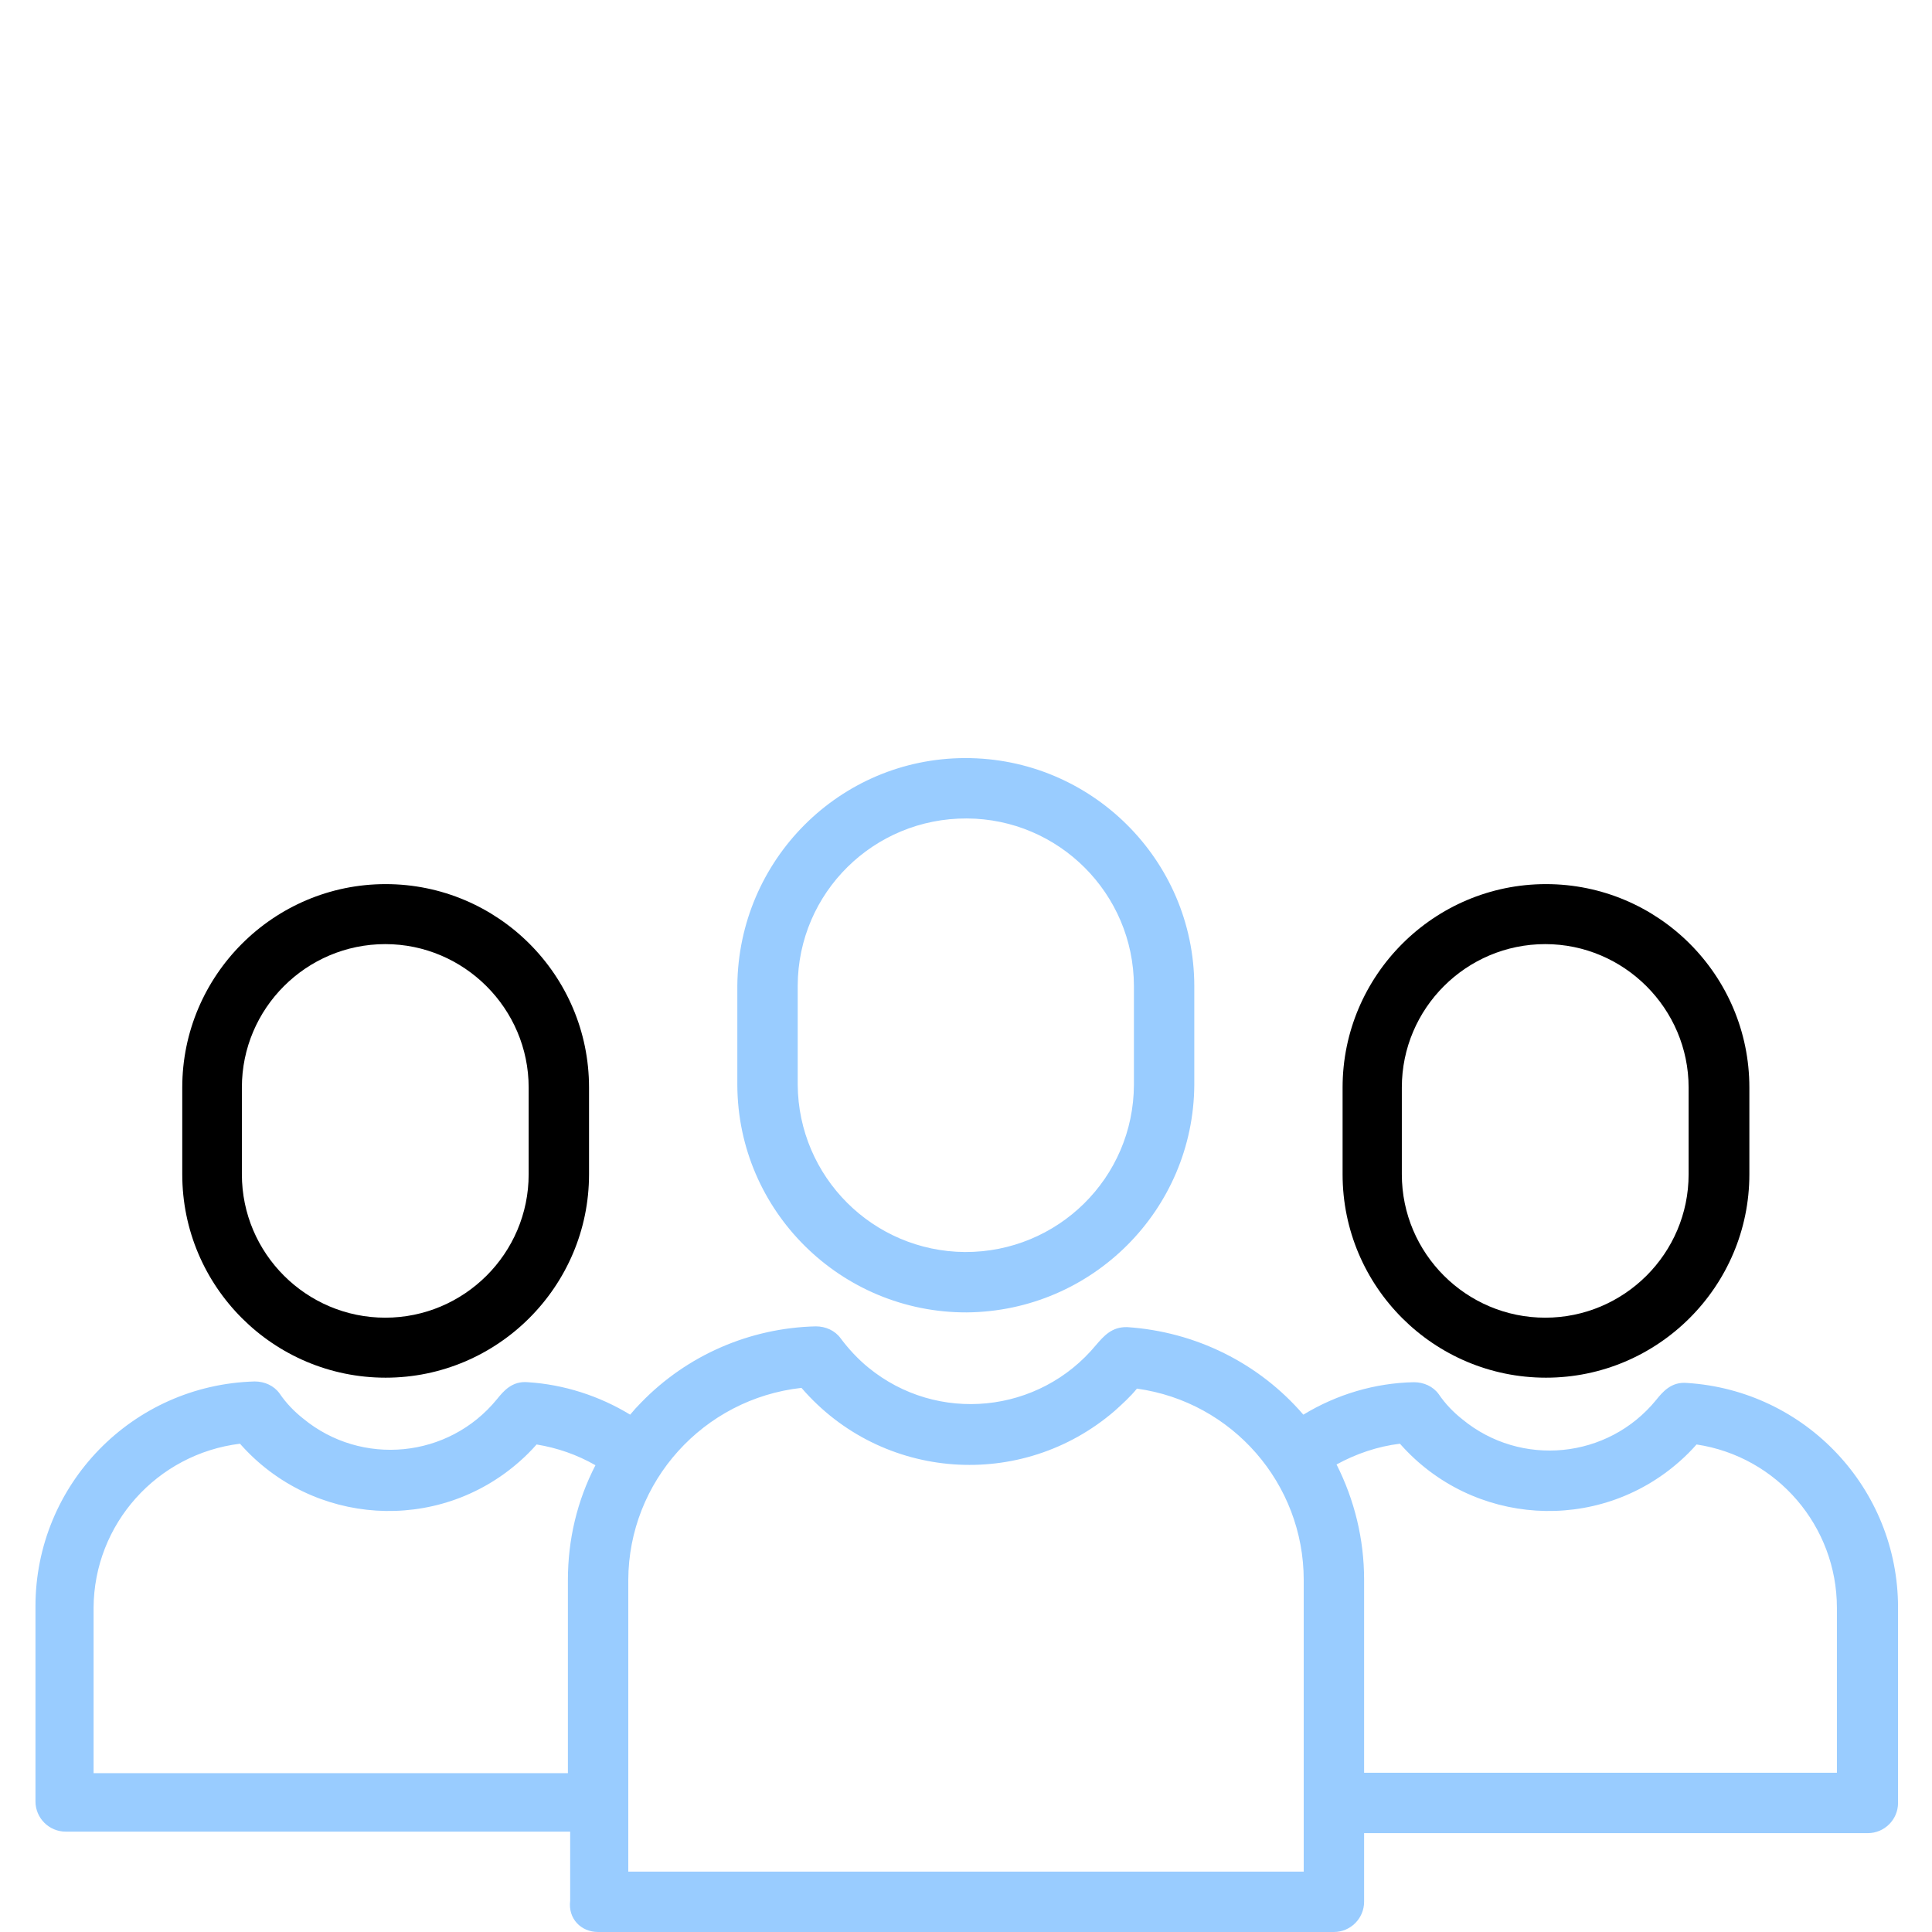
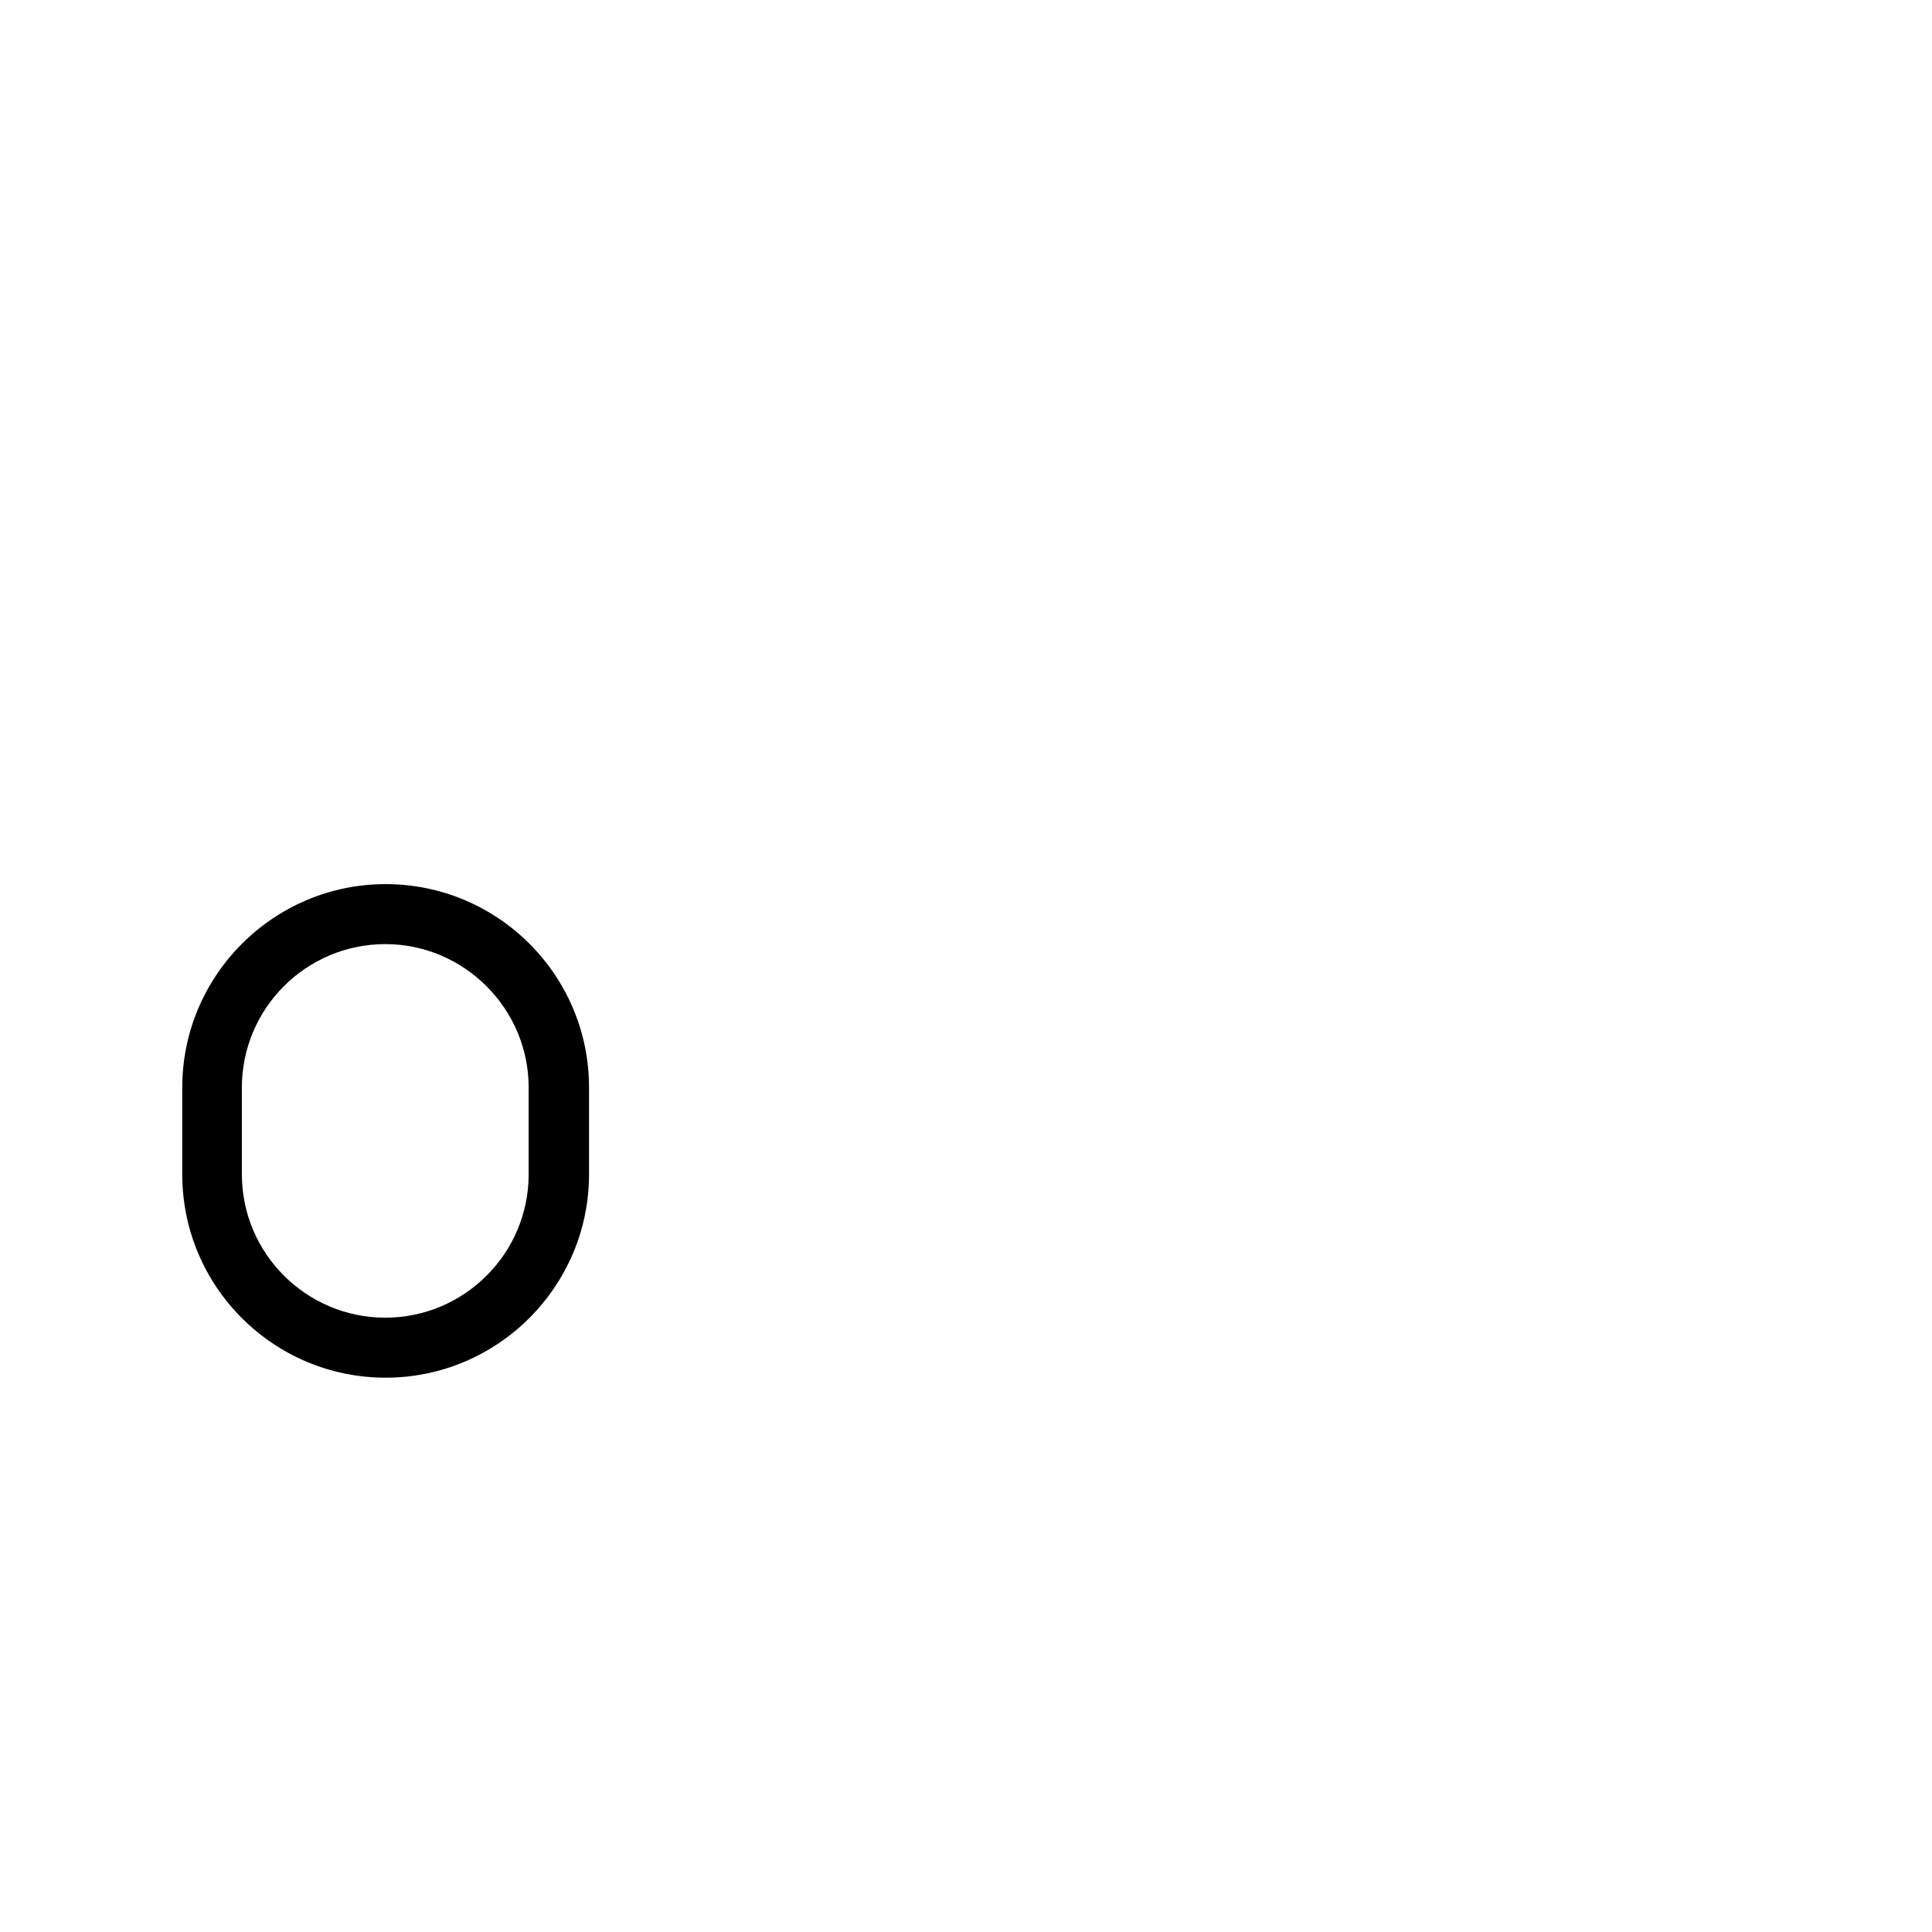
<svg xmlns="http://www.w3.org/2000/svg" version="1.1" id="Layer_1" x="0px" y="0px" viewBox="0 0 512 512" style="enable-background:new 0 0 512 512;" xml:space="preserve">
  <style type="text/css">
	.st0{fill:#99CCFF;}
</style>
  <g>
-     <path class="st0" d="M316.5,287.5v-26.3c-0.1-33.4-27.4-60.4-60.8-60.3c-33.2,0.1-60,27-60.3,60.3v26.3   c0.1,33.4,27.4,60.4,60.8,60.3C289.5,347.5,316.3,320.6,316.5,287.5z M211.4,287.5v-26.3c0.1-24.7,20.2-44.4,44.8-44.3   c24.4,0.1,44.2,19.9,44.3,44.3v26.3c-0.1,24.7-20.2,44.4-44.8,44.3C231.3,331.6,211.6,311.9,211.4,287.5z" />
-     <path class="st0" d="M158.5,512h195c4.4,0,8-3.6,8-8l0,0v-18.2h133.5c4.4,0,8-3.6,8-8v-51.8c0-31.5-24.5-57.5-55.9-59.5   c-4.2-0.4-6.5,2.4-8.2,4.5c-12.8,15.7-35.9,17.9-51.4,5.1c-2.4-1.9-4.5-4.1-6.2-6.6c-1.5-2.1-4-3.2-6.6-3.2   c-10.3,0.2-20.4,3.2-29.3,8.6c-11.8-13.7-28.6-22-46.7-23.2c-4.1-0.1-6.2,2.4-8.2,4.7c-15.1,18.3-42.1,21-60.4,6   c-2.7-2.2-5.2-4.9-7.3-7.7c-1.5-2.1-4-3.2-6.6-3.2c-17.4,0.4-34.1,7.6-46.3,20.2c-1,1-2,2.1-2.9,3.2c-8.2-5-17.6-8-27.1-8.6   c-4.2-0.4-6.5,2.4-8.2,4.5c-12.8,15.7-35.9,17.9-51.4,5.1c-2.4-1.9-4.5-4.1-6.2-6.6c-1.5-2.1-4-3.2-6.6-3.2   c-32.4,0.9-58.1,27.3-58.1,59.6v51.7c0,4.4,3.6,8,8,8h133.7v18.3C150.5,508.5,154,512,158.5,512z M371,382.6   c19.2,21.8,52.4,23.9,74.1,4.7c1.6-1.4,3.1-2.9,4.5-4.5c21.4,3.2,37.2,21.7,37.2,43.3v43.7H361.5v-51.2c0-10.6-2.5-21-7.3-30.5   C359.3,385.3,365.1,383.3,371,382.6L371,382.6z M212.4,367.8c21.3,24.7,58.4,27.3,83,6.1c2.1-1.9,4.1-3.7,5.9-5.9   c25.3,3.5,44.2,25.2,44.2,50.7v77.3h-179v-77.3C166.6,392.6,186.4,370.7,212.4,367.8z M24.8,469.9v-43.8   c0.1-22.2,16.8-40.8,38.8-43.5c19.2,21.8,52.4,23.9,74.1,4.7c1.6-1.4,3.1-2.9,4.5-4.5c5.5,0.9,10.7,2.7,15.6,5.5   c-4.9,9.5-7.3,19.8-7.3,30.4v51.2L24.8,469.9L24.8,469.9z" />
-     <path d="M463.6,311.2v-23c0-29.8-24.2-53.9-53.9-53.9s-53.9,24.2-53.9,53.9v23c0,29.8,24.2,53.9,53.9,53.9S463.6,340.9,463.6,311.2   z M371.5,311.2v-23c0-21,17.1-38,38-38s38,17.1,38,38l0,0v23c0,21-17.1,38-38,38S371.5,332.2,371.5,311.2L371.5,311.2z" />
    <path d="M156.1,311.2v-23c0-29.8-24.2-53.9-53.9-53.9s-53.9,24.2-53.9,53.9v23c0,29.8,24.2,53.9,53.9,53.9S156.1,340.9,156.1,311.2   z M64.1,311.2v-23c0-21,17.1-38,38-38s38,17.1,38,38l0,0v23c0,21-17.1,38-38,38S64.1,332.2,64.1,311.2L64.1,311.2z" />
  </g>
</svg>